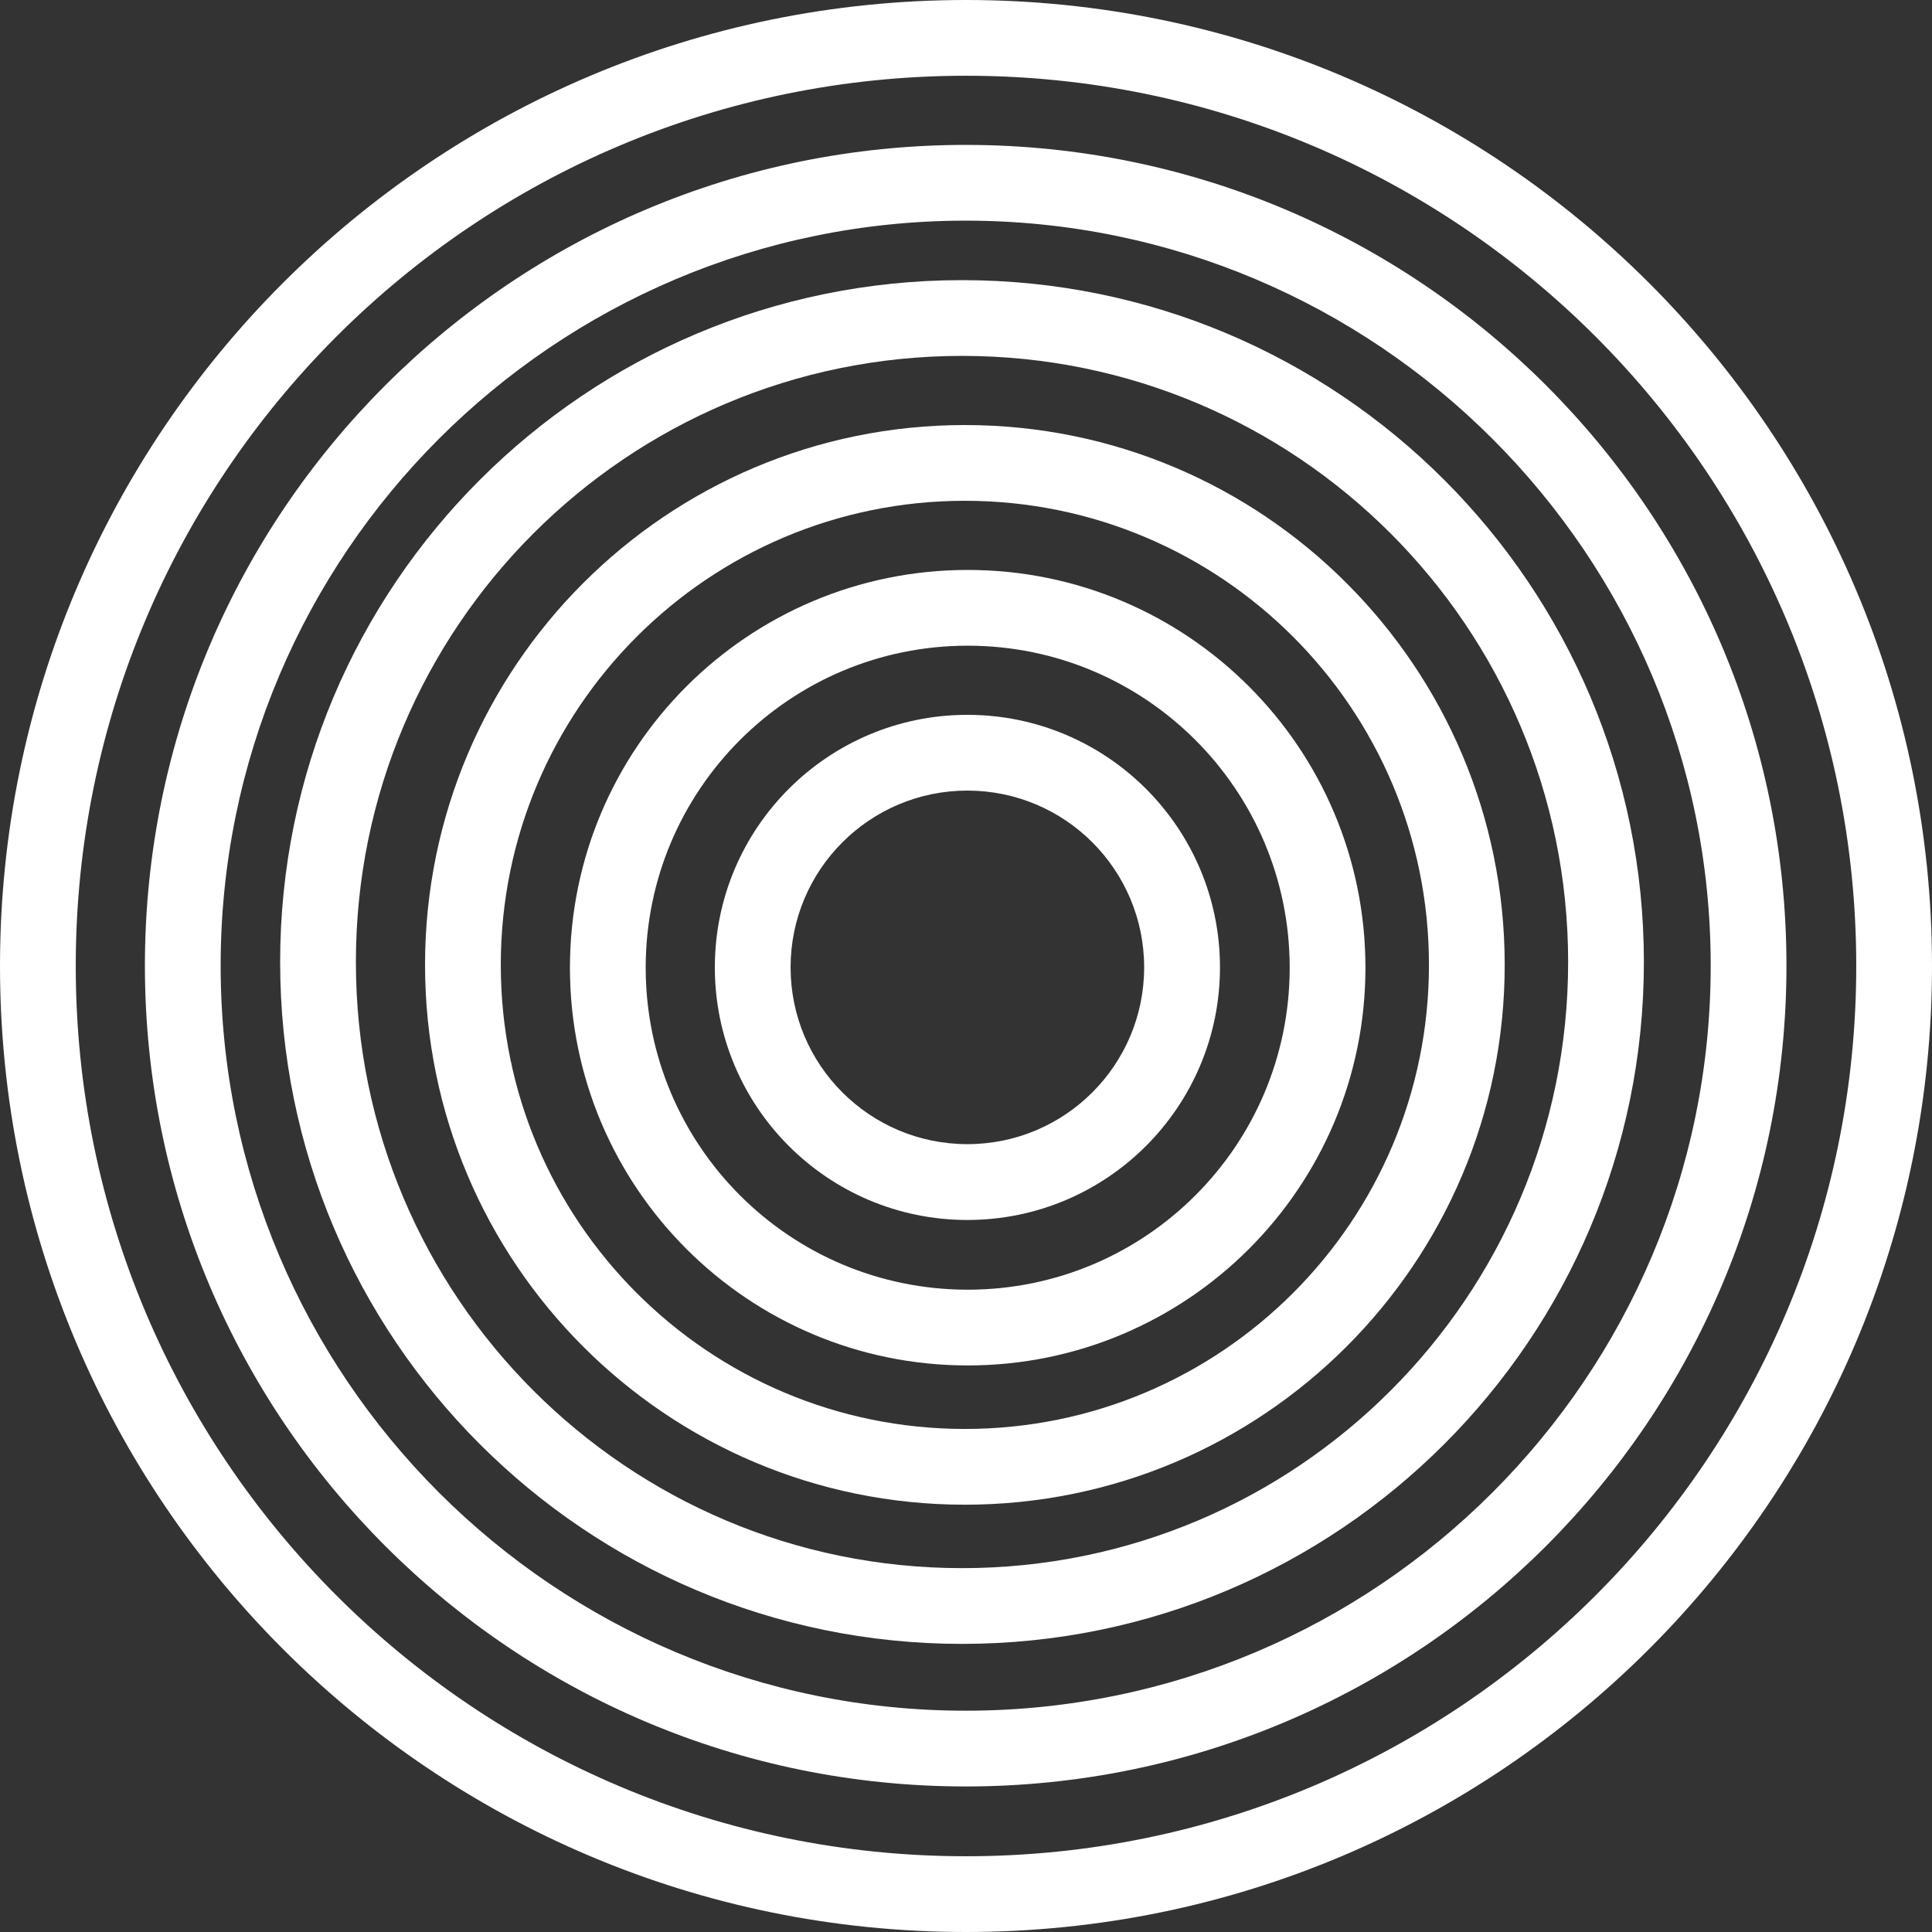
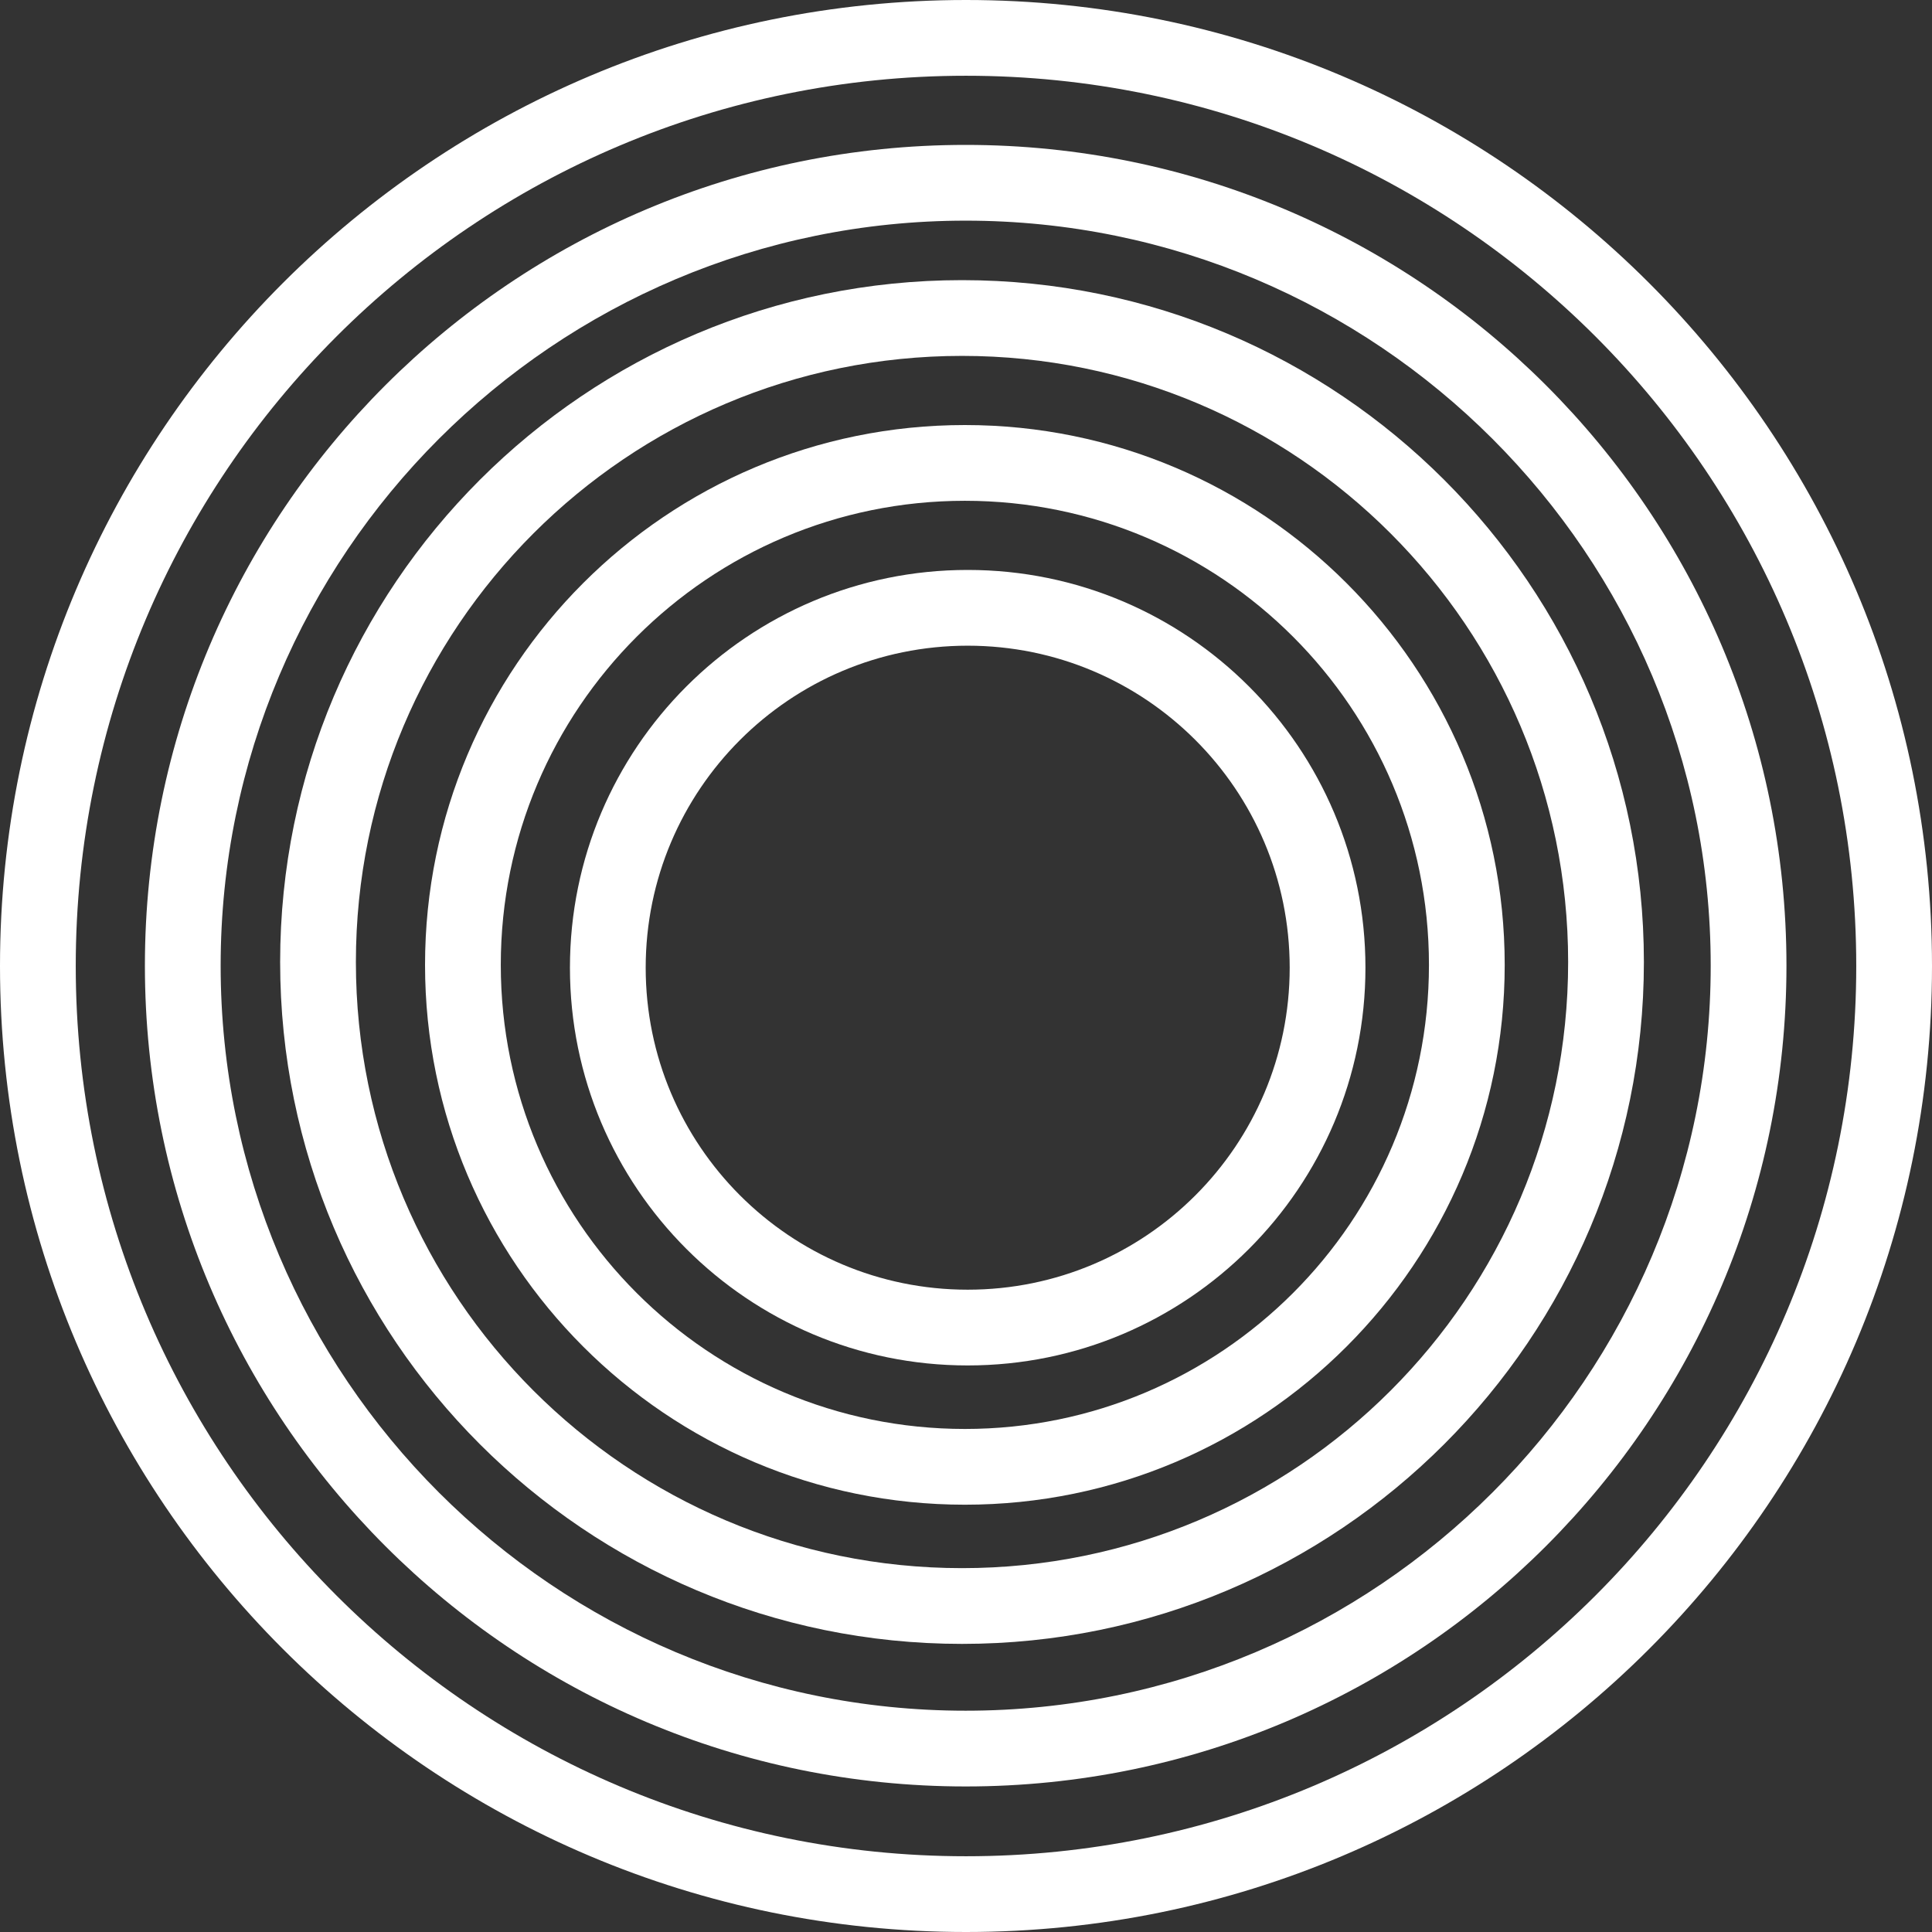
<svg xmlns="http://www.w3.org/2000/svg" width="24" height="24" viewBox="0 0 24 24" fill="none">
  <rect x="0" y="0" width="24" height="24" fill="#333333" stroke="none" />
-   <path fill-rule="evenodd" clip-rule="evenodd" d="M15.155 12.017C15.155 13.75 13.75 15.155 12.017 15.155C10.285 15.155 8.88 13.75 8.88 12.017C8.88 10.285 10.285 8.88 12.017 8.88C13.75 8.88 15.155 10.285 15.155 12.017ZM14.213 12.017C14.213 13.23 13.23 14.213 12.017 14.213C10.804 14.213 9.821 13.23 9.821 12.017C9.821 10.804 10.804 9.821 12.017 9.821C13.23 9.821 14.213 10.804 14.213 12.017Z" fill="white" />
-   <path fill-rule="evenodd" clip-rule="evenodd" d="M12.021 16.962C14.75 16.962 16.962 14.75 16.962 12.021C16.962 9.292 14.75 7.08 12.021 7.08C9.292 7.08 7.08 9.292 7.08 12.021C7.08 14.75 9.292 16.962 12.021 16.962ZM12.021 16.021C14.23 16.021 16.021 14.23 16.021 12.021C16.021 9.812 14.23 8.021 12.021 8.021C9.812 8.021 8.021 9.812 8.021 12.021C8.021 14.23 9.812 16.021 12.021 16.021Z" fill="white" />
+   <path fill-rule="evenodd" clip-rule="evenodd" d="M12.021 16.962C14.75 16.962 16.962 14.75 16.962 12.021C16.962 9.292 14.75 7.08 12.021 7.08C9.292 7.08 7.08 9.292 7.08 12.021C7.08 14.75 9.292 16.962 12.021 16.962M12.021 16.021C14.23 16.021 16.021 14.23 16.021 12.021C16.021 9.812 14.23 8.021 12.021 8.021C9.812 8.021 8.021 9.812 8.021 12.021C8.021 14.23 9.812 16.021 12.021 16.021Z" fill="white" />
  <path fill-rule="evenodd" clip-rule="evenodd" d="M18.692 11.986C18.692 15.689 15.689 18.692 11.986 18.692C8.282 18.692 5.28 15.689 5.28 11.986C5.28 8.282 8.282 5.28 11.986 5.28C15.689 5.28 18.692 8.282 18.692 11.986ZM17.751 11.986C17.751 15.17 15.17 17.751 11.986 17.751C8.802 17.751 6.221 15.17 6.221 11.986C6.221 8.802 8.802 6.221 11.986 6.221C15.17 6.221 17.751 8.802 17.751 11.986Z" fill="white" />
  <path fill-rule="evenodd" clip-rule="evenodd" d="M11.951 20.421C16.629 20.421 20.421 16.629 20.421 11.951C20.421 7.272 16.629 3.48 11.951 3.48C7.272 3.48 3.48 7.272 3.48 11.951C3.48 16.629 7.272 20.421 11.951 20.421ZM11.951 19.48C16.109 19.48 19.48 16.109 19.48 11.951C19.48 7.792 16.109 4.421 11.951 4.421C7.792 4.421 4.421 7.792 4.421 11.951C4.421 16.109 7.792 19.48 11.951 19.48Z" fill="white" />
  <path fill-rule="evenodd" clip-rule="evenodd" d="M22.192 11.996C22.192 17.627 17.627 22.192 11.996 22.192C6.365 22.192 1.8 17.627 1.8 11.996C1.8 6.365 6.365 1.8 11.996 1.8C17.627 1.8 22.192 6.365 22.192 11.996ZM21.251 11.996C21.251 17.107 17.107 21.251 11.996 21.251C6.885 21.251 2.741 17.107 2.741 11.996C2.741 6.885 6.885 2.741 11.996 2.741C17.107 2.741 21.251 6.885 21.251 11.996Z" fill="white" />
  <path fill-rule="evenodd" clip-rule="evenodd" d="M24 12C24 18.627 18.627 24 12 24C5.373 24 0 18.627 0 12C0 5.373 5.373 0 12 0C18.627 0 24 5.373 24 12ZM23.059 12C23.059 18.108 18.108 23.059 12 23.059C5.892 23.059 0.941 18.108 0.941 12C0.941 5.892 5.892 0.941 12 0.941C18.108 0.941 23.059 5.892 23.059 12Z" fill="white" />
</svg>